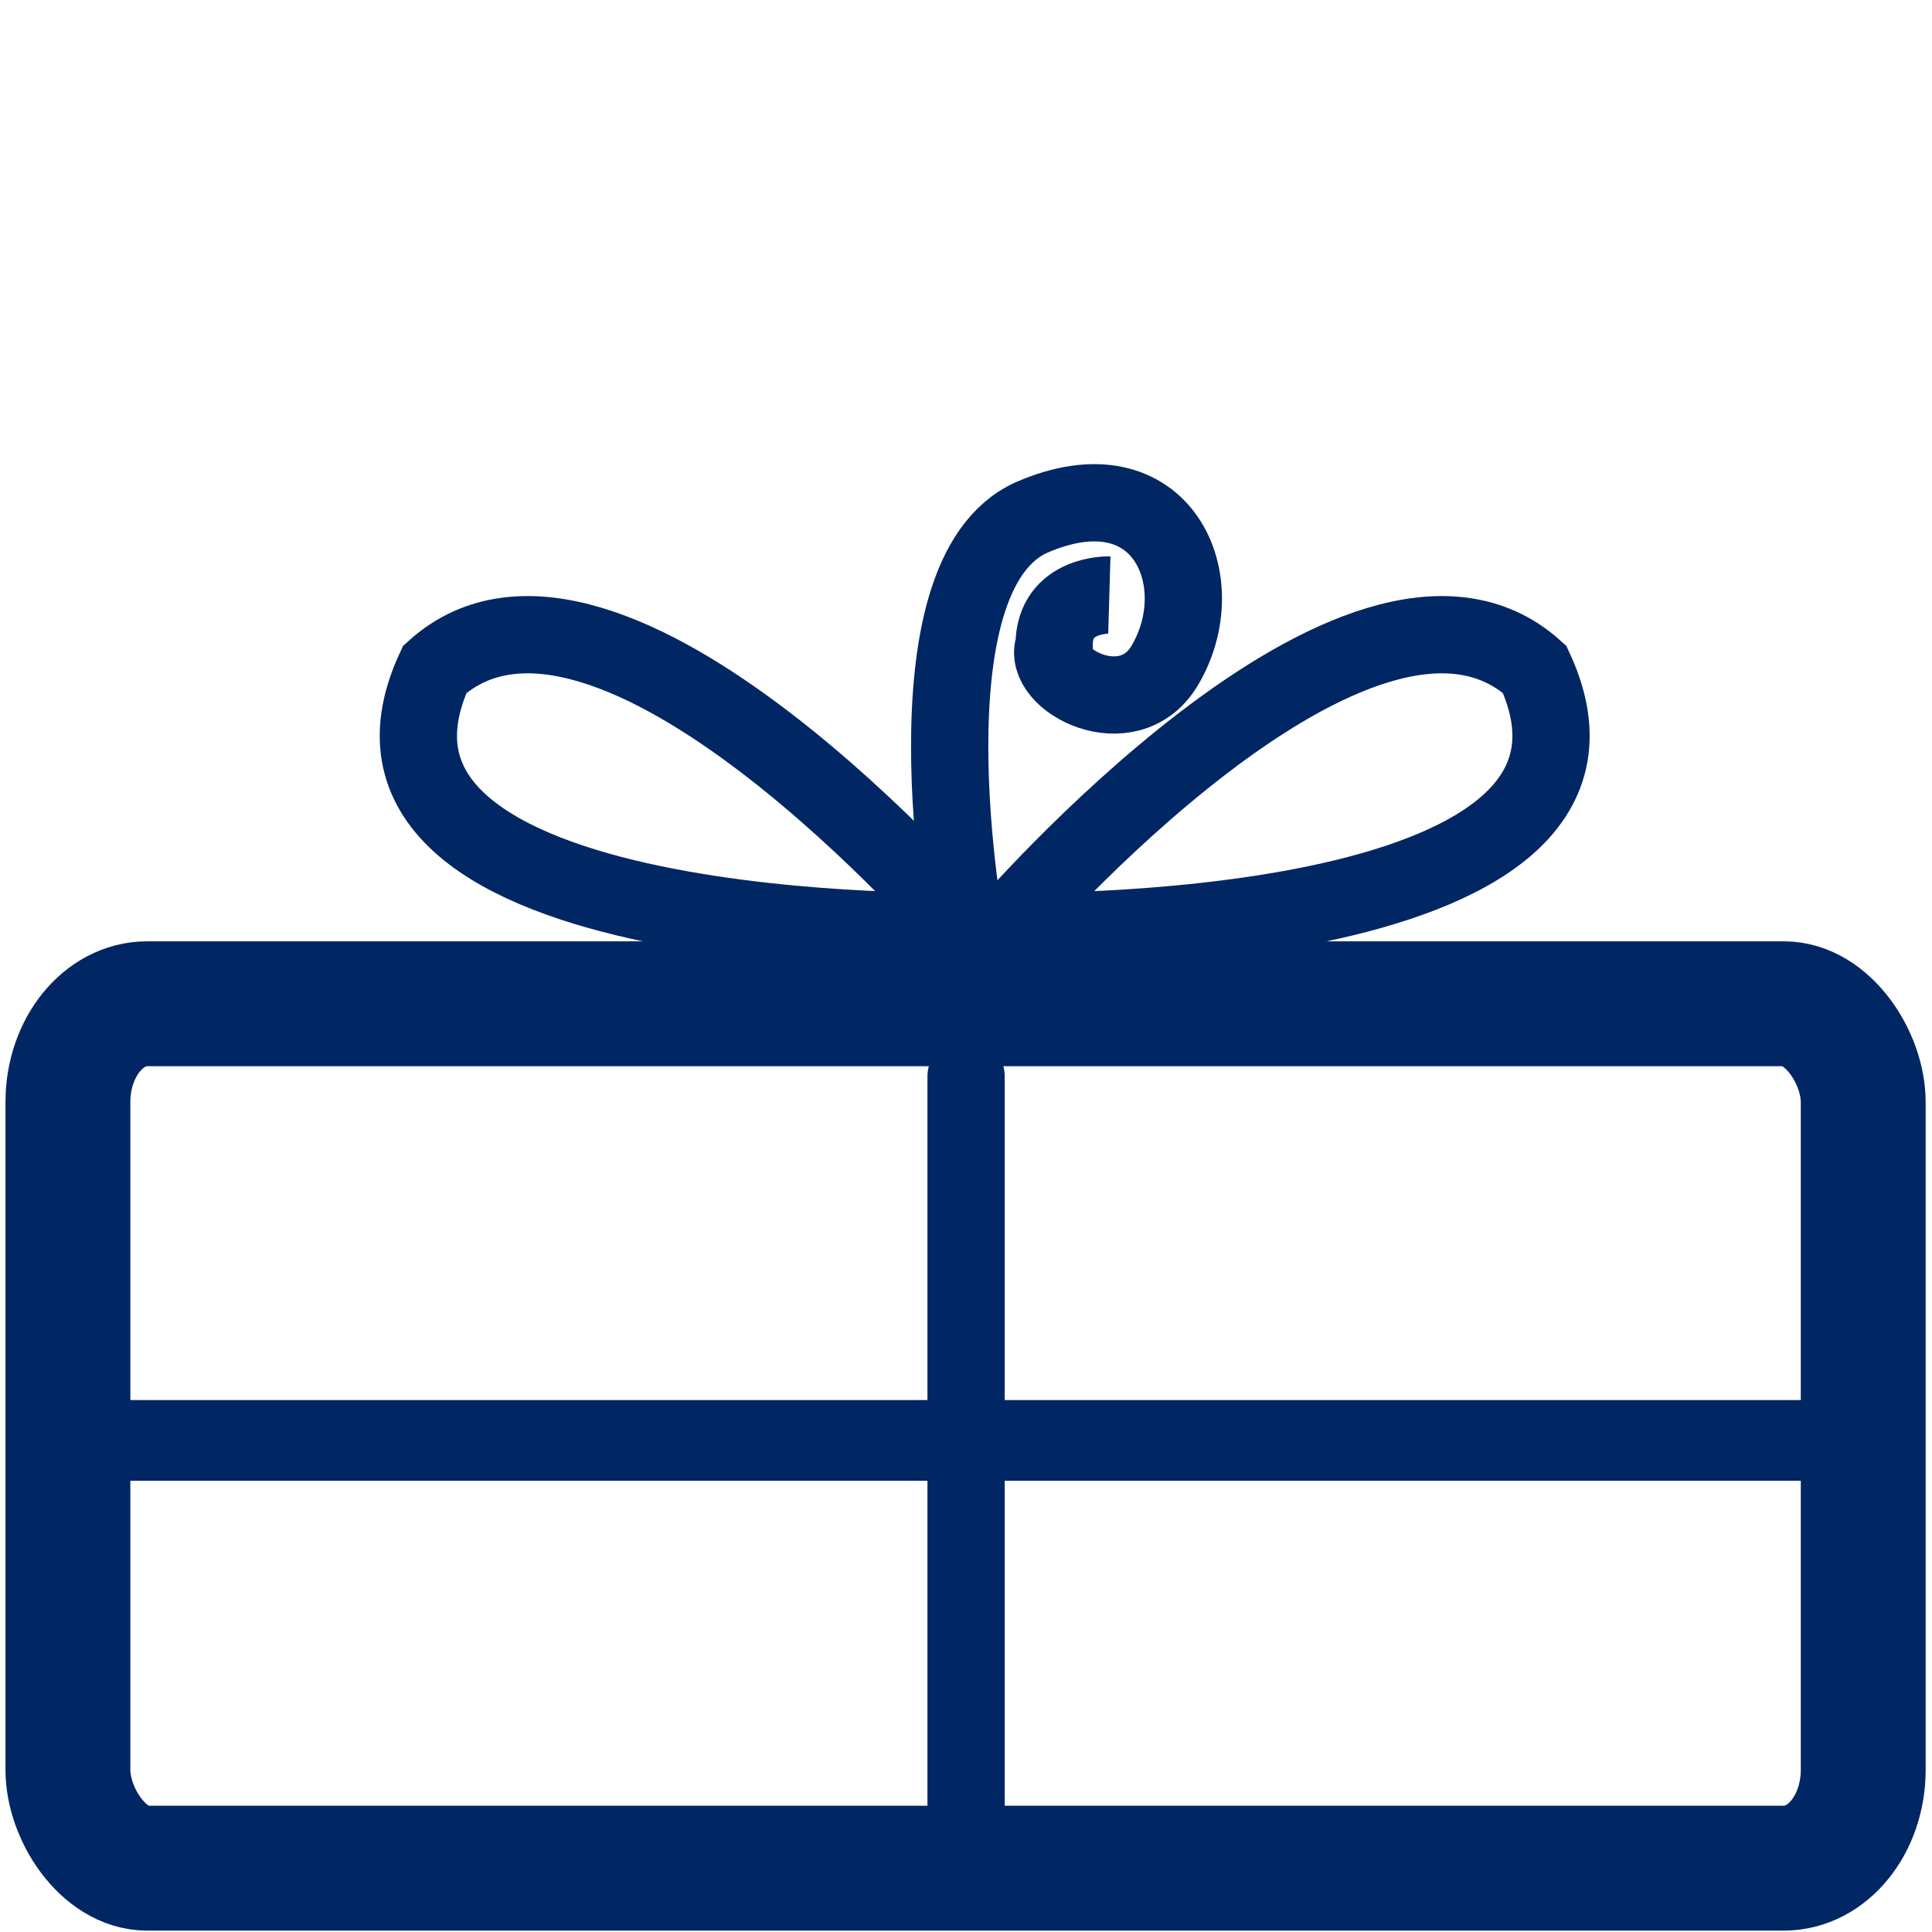
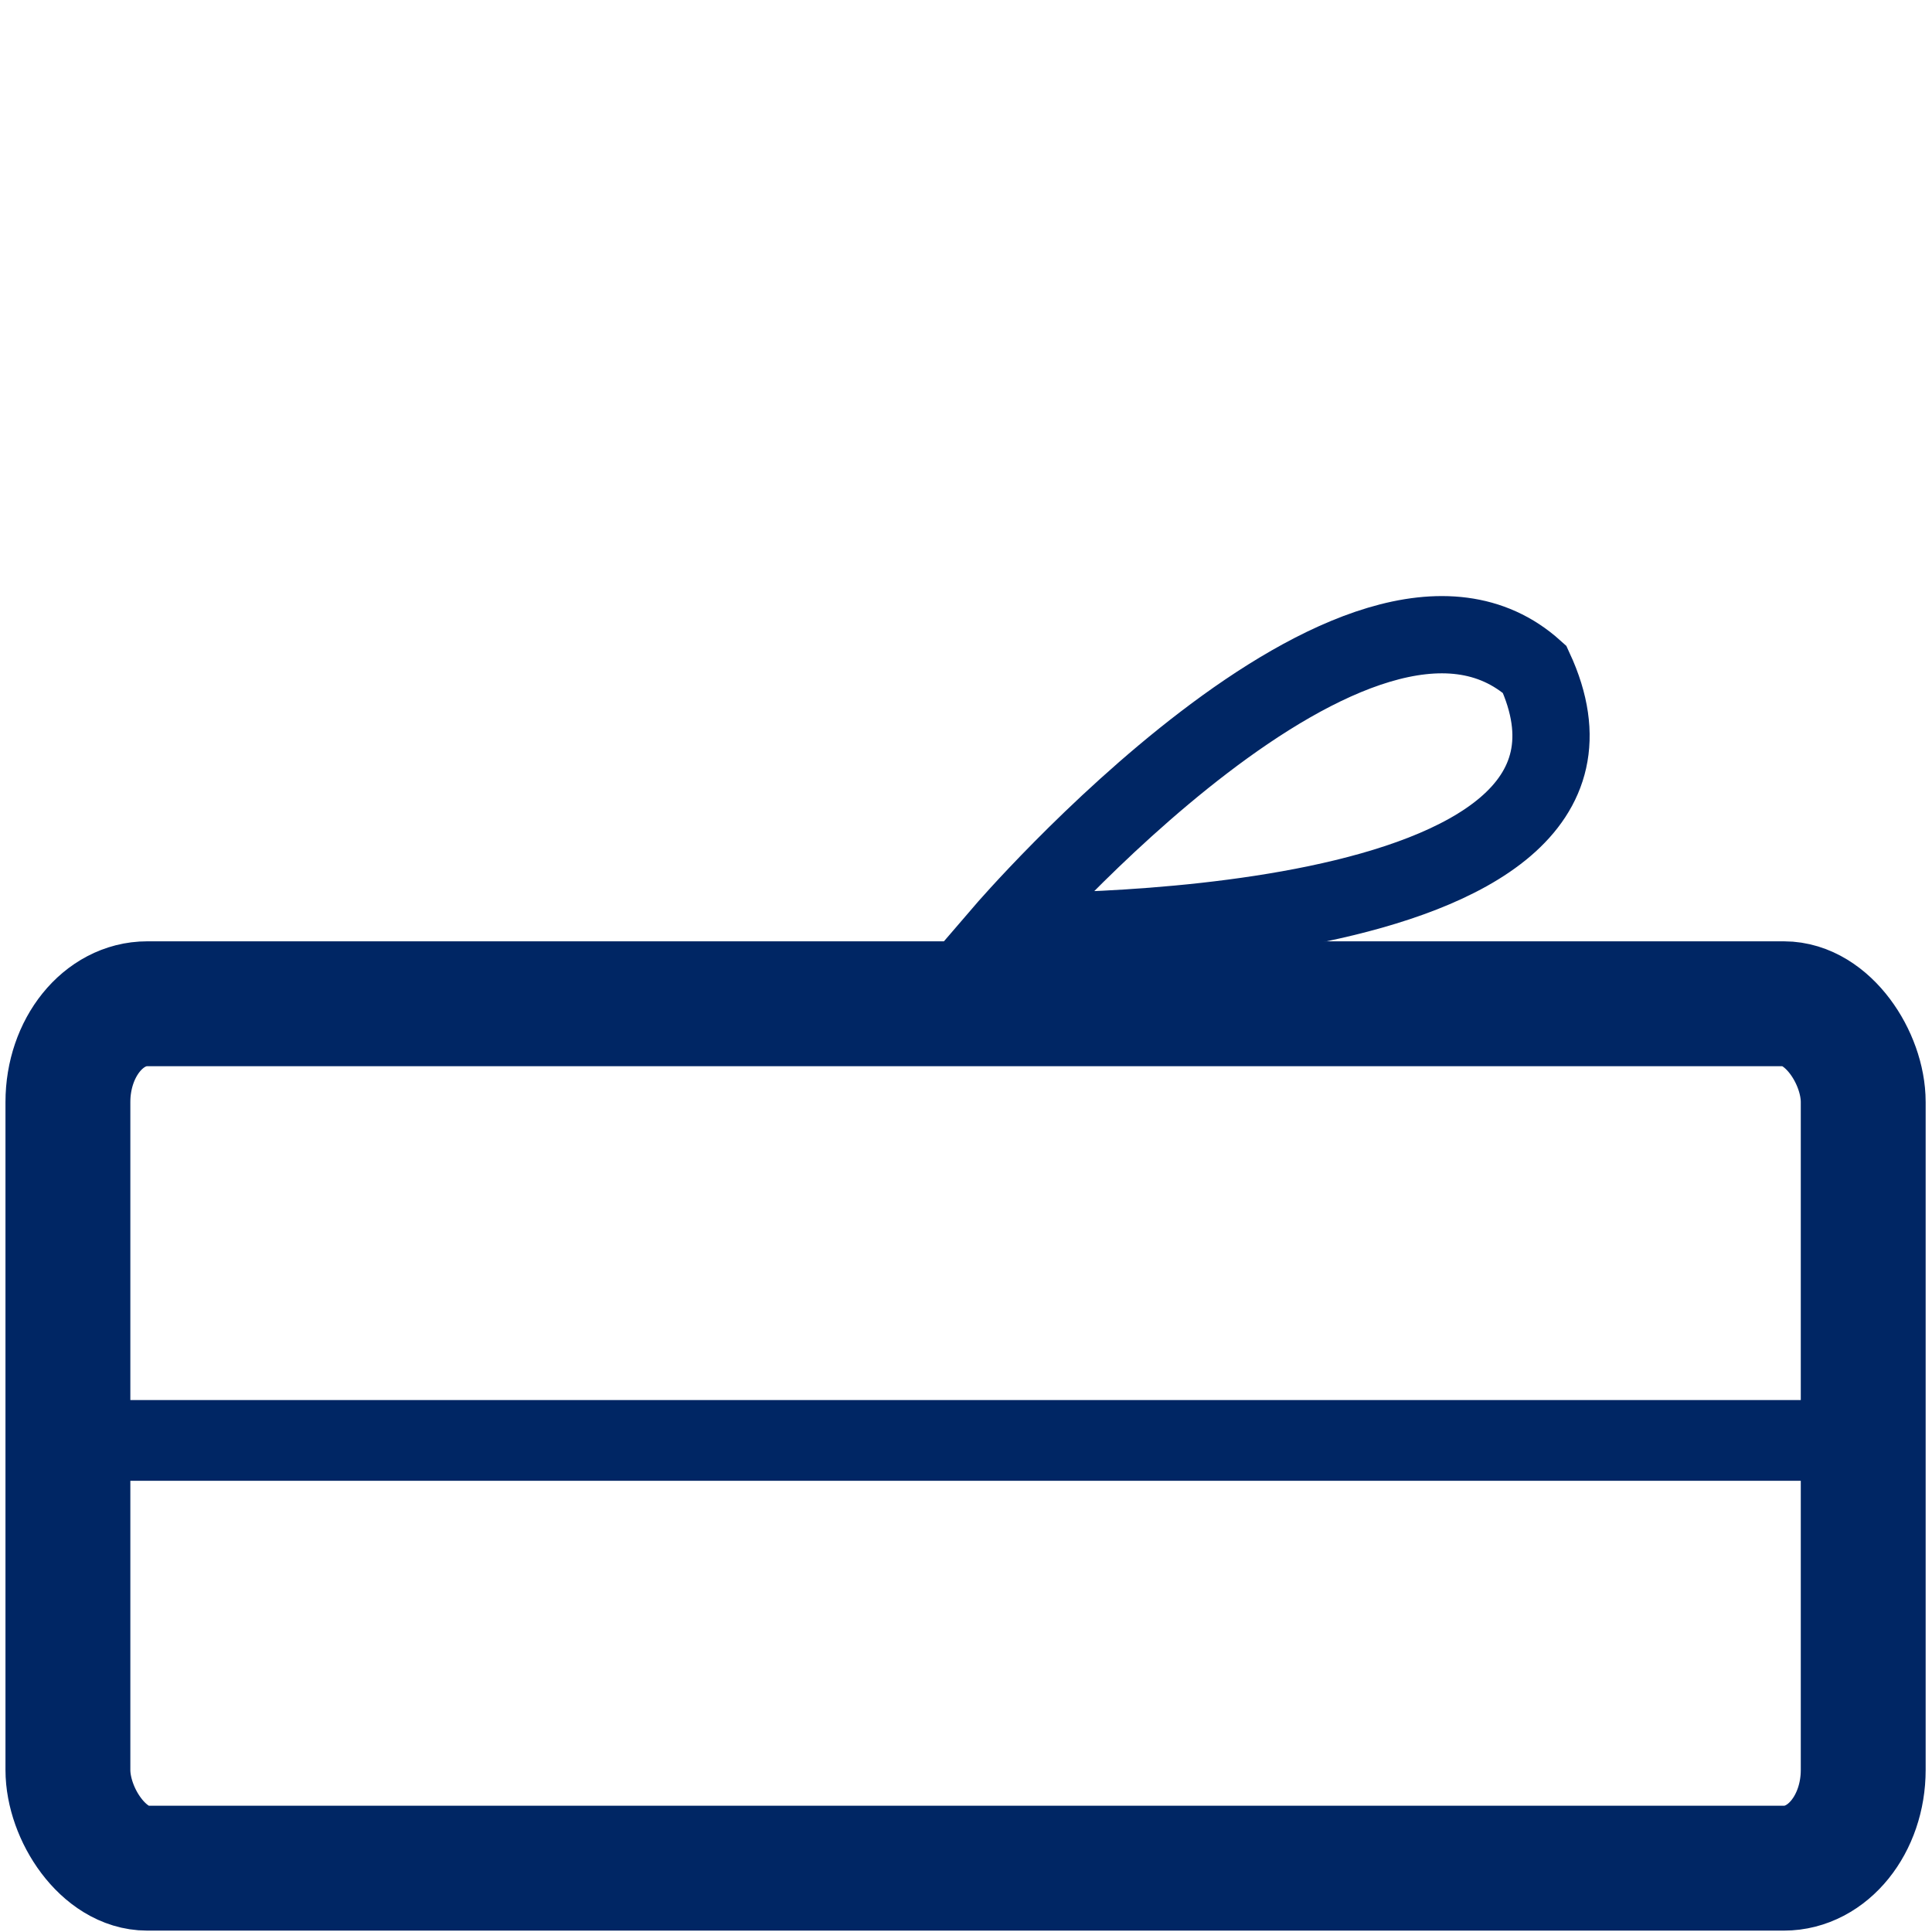
<svg xmlns="http://www.w3.org/2000/svg" id="svg8" version="1.1" viewBox="0 0 13.229 13.229" height="50" width="50">
  <defs id="defs2" />
  <g transform="translate(0,-283.771)" id="layer1">
    <rect rx="0.543" ry="0.673" y="290.644" x="0.465" height="5.919" width="12.293" id="rect817" style="opacity:1;fill:none;fill-opacity:1;stroke:#002664;stroke-width:0.855;stroke-linejoin:round;stroke-miterlimit:4;stroke-dasharray:none;stroke-opacity:1" />
    <rect ry="0.012" y="293.622" x="0.638" height="0.024" width="11.835" id="rect1382" style="opacity:1;fill:none;fill-opacity:1;stroke:#002664;stroke-width:0.529;stroke-linejoin:round;stroke-miterlimit:4;stroke-dasharray:none;stroke-opacity:1" />
-     <rect ry="7.5199111e-15" y="291.141" x="6.615" height="5.363" width="1.5039822e-14" id="rect1386" style="opacity:1;fill:none;fill-opacity:1;stroke:#002664;stroke-width:0.529;stroke-linejoin:round;stroke-miterlimit:4;stroke-dasharray:none;stroke-opacity:1" />
-     <path id="path1396" d="m 6.615,290.149 c 0,0 -2.457,-2.858 -3.638,-1.795 -0.874,1.89 3.638,1.795 3.638,1.795 z" style="fill:none;stroke:#002664;stroke-width:0.529;stroke-linecap:butt;stroke-linejoin:miter;stroke-miterlimit:4;stroke-dasharray:none;stroke-opacity:1" />
    <path style="fill:none;stroke:#002664;stroke-width:0.529;stroke-linecap:butt;stroke-linejoin:miter;stroke-miterlimit:4;stroke-dasharray:none;stroke-opacity:1" d="m 6.87,290.149 c 0,0 2.457,-2.858 3.638,-1.795 0.874,1.89 -3.638,1.795 -3.638,1.795 z" id="path1398" />
-     <path id="path1400" d="m 6.615,290.149 c 0,0 -0.449,-2.433 0.449,-2.835 0.898,-0.39 1.253,0.443 0.91,1.016 -0.248,0.413 -0.85,0.095 -0.756,-0.142 0,-0.354 0.378,-0.343 0.378,-0.343" style="fill:none;stroke:#002664;stroke-width:0.529;stroke-linecap:butt;stroke-linejoin:miter;stroke-miterlimit:4;stroke-dasharray:none;stroke-opacity:1" />
  </g>
</svg>